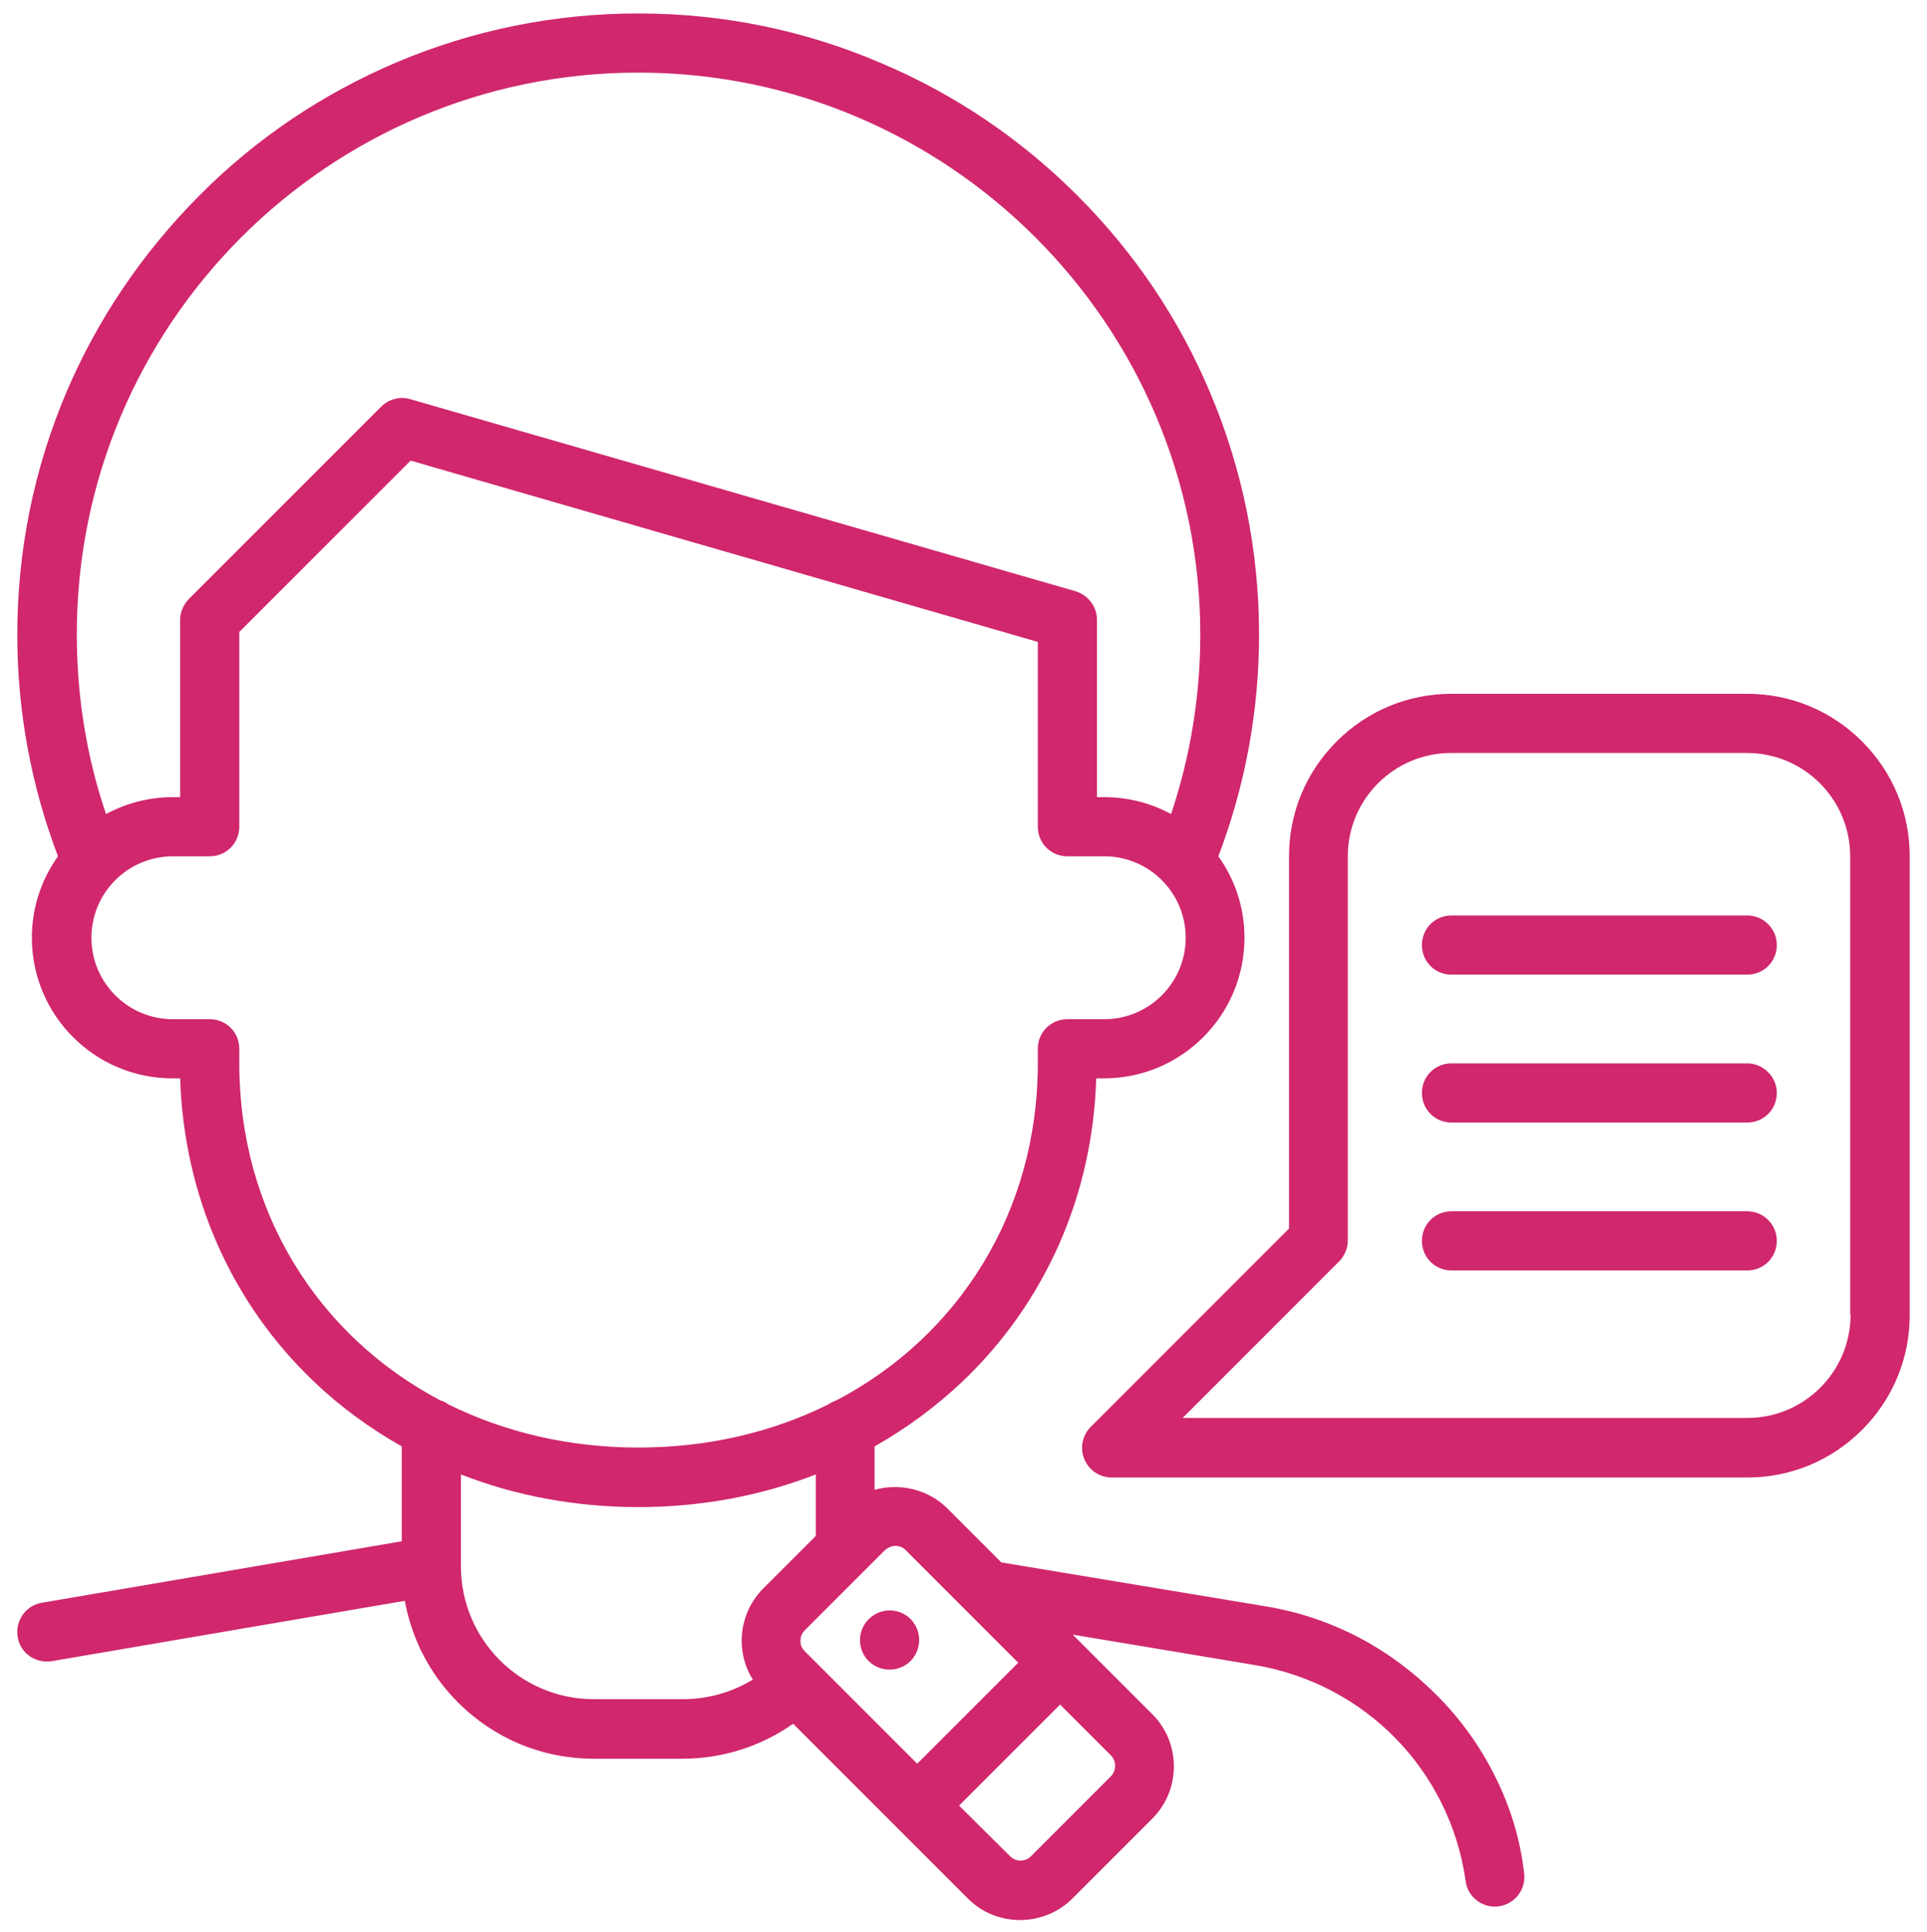
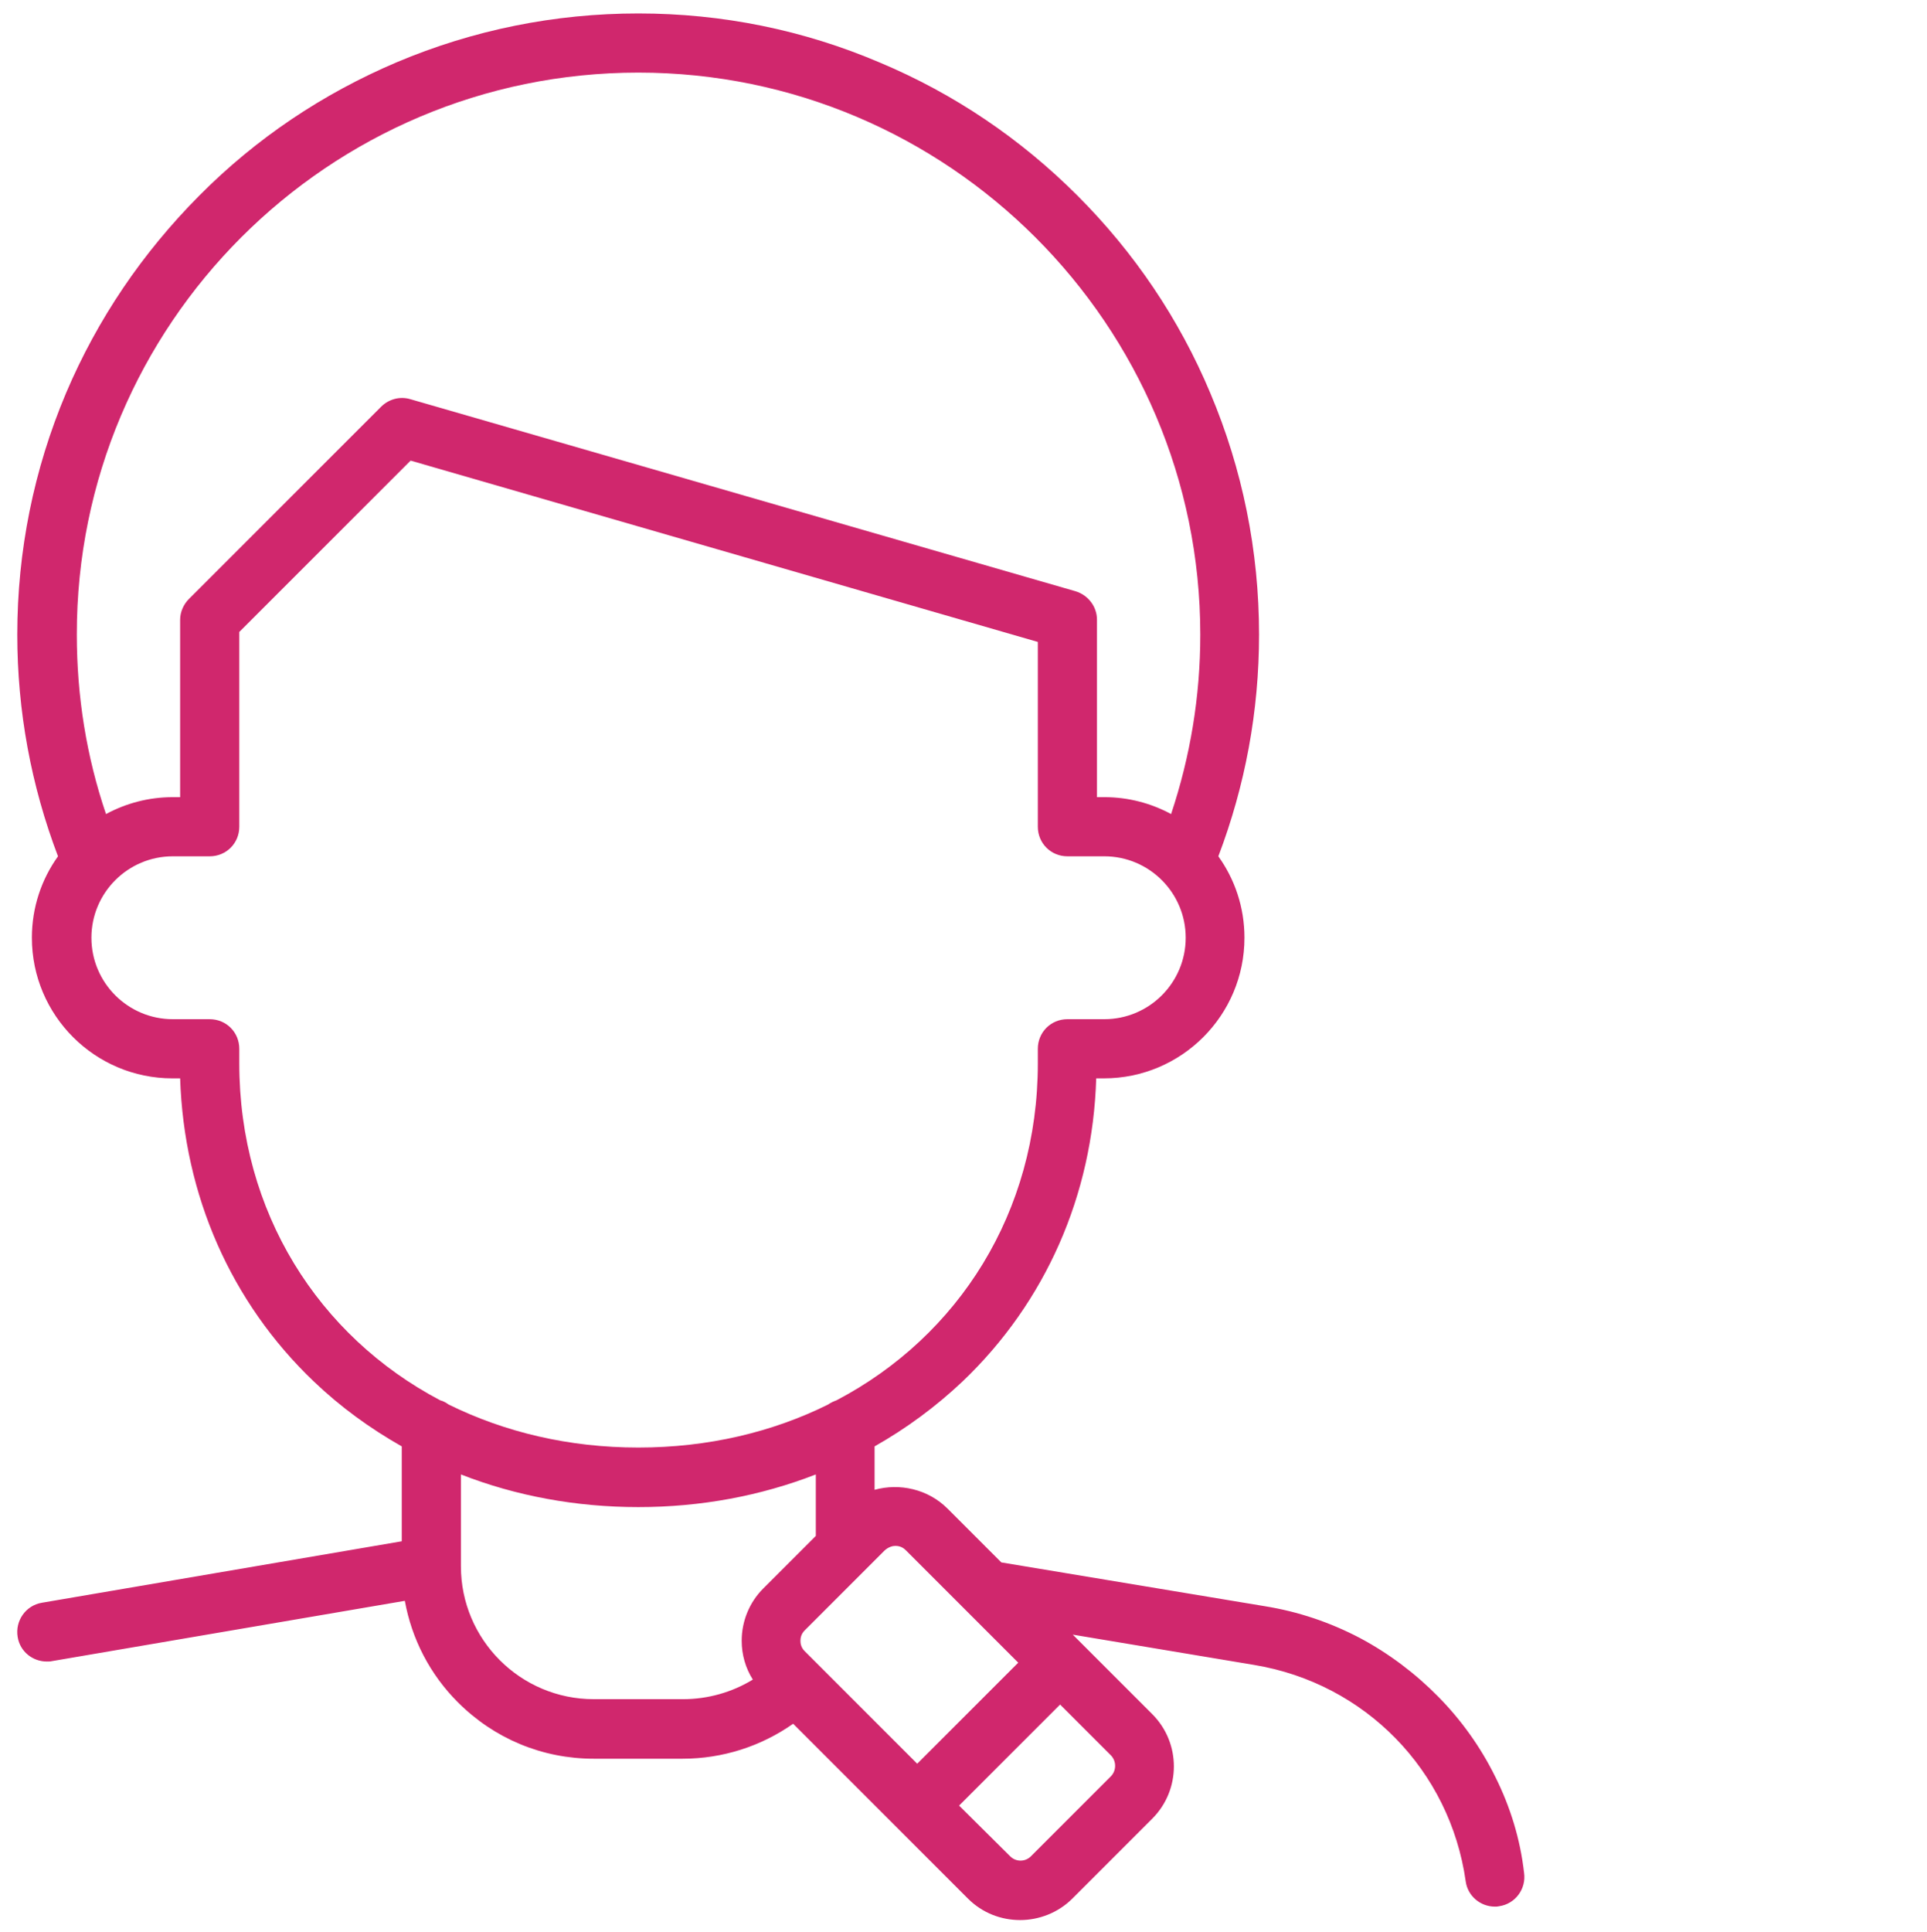
<svg xmlns="http://www.w3.org/2000/svg" version="1.1" id="Layer_1" x="0px" y="0px" viewBox="0 0 501.7 502.9" style="enable-background:new 0 0 501.7 502.9;" xml:space="preserve">
  <style type="text/css">
	.st0{fill:#D0276D;}
</style>
  <g>
    <path class="st0" d="M389.3,462.5c-3.8-7.7-8.8-14.7-14.8-20.8s-12.9-11.3-20.4-15.3c-7.8-4.1-16.1-6.9-24.8-8.3l-68.6-11.4l-14-14   c-5.1-5.1-12.5-6.7-19-4.9v-11.3c8.3-4.7,15.9-10.3,22.9-16.9c21.6-20.6,33.9-48.5,34.8-78.9h2c20.2,0,36.6-16.4,36.6-36.6   c0-7.9-2.5-15.2-6.8-21.2c7-18.4,10.6-37.8,10.6-57.7c0-21.8-4.3-43-12.7-62.9C307,83,295.3,65.7,280.5,50.9   c-14.8-14.8-32.1-26.5-51.4-34.6C209.2,7.8,188,3.5,166.2,3.5s-43,4.3-62.9,12.7C84,24.4,66.7,36,51.9,50.9S25.4,83,17.2,102.3   c-8.4,19.9-12.7,41.1-12.7,62.9c0,19.9,3.6,39.3,10.6,57.7c-4.3,6-6.8,13.3-6.8,21.2c0,20.2,16.4,36.6,36.6,36.6h2   c1,30.4,13.2,58.3,34.8,78.9c6.9,6.6,14.6,12.2,22.9,16.9v24.7l-93.7,16c-4.2,0.7-7,4.7-6.3,8.9c0.6,3.8,3.9,6.4,7.6,6.4   c0.4,0,0.9,0,1.3-0.1l91.9-15.7c1.8,9.9,6.5,19.1,13.8,26.4c9.5,9.5,22,14.7,35.4,14.7h23.1c10.4,0,20.4-3.2,28.8-9.1l45.5,45.5   c3.8,3.8,8.7,5.6,13.6,5.6c4.9,0,9.9-1.9,13.6-5.6l20.8-20.8h0c7.5-7.5,7.5-19.7,0-27.2l-20.7-20.7l47.3,7.9   c28.8,4.8,50.9,27.4,55,56.3c0.5,3.8,3.8,6.6,7.6,6.6c0.4,0,0.7,0,1.1-0.1c4.2-0.6,7.1-4.5,6.5-8.7   C395.8,478.7,393.2,470.3,389.3,462.5z M233.1,402.4c0.6,0,1.7,0.1,2.7,1.1l29.3,29.3l-26.3,26.3l-29.3-29.3c-1-1-1.1-2.1-1.1-2.7   s0.1-1.7,1.1-2.7l15.9-15.9c0,0,0,0,0,0l4.9-4.9C231.4,402.6,232.5,402.4,233.1,402.4z M166.2,18.9c80.6,0,146.3,65.6,146.3,146.3   c0,16.1-2.6,31.7-7.6,46.7c-5.2-2.8-11.1-4.4-17.4-4.4h-1.9v-46.2c0-3.4-2.3-6.4-5.6-7.4l-173.2-50c-2.7-0.8-5.6,0-7.6,2l-50,50   c-1.4,1.4-2.3,3.4-2.3,5.4v46.2H45c-6.3,0-12.2,1.6-17.4,4.4c-5.1-15-7.6-30.7-7.6-46.7C19.9,84.5,85.5,18.9,166.2,18.9z    M62.3,276.8V273c0-4.3-3.4-7.7-7.7-7.7H45c-11.7,0-21.2-9.5-21.2-21.2c0-11.7,9.5-21.2,21.2-21.2h9.6c4.3,0,7.7-3.4,7.7-7.7v-50.7   l44.6-44.6l163.3,47.2v48.1c0,4.3,3.4,7.7,7.7,7.7h9.6c11.7,0,21.2,9.5,21.2,21.2c0,11.7-9.5,21.2-21.2,21.2h-9.6   c-4.3,0-7.7,3.4-7.7,7.7v3.8c0,38.7-20.6,71-52.4,87.7c-0.8,0.3-1.5,0.6-2.2,1.1c-14.5,7.2-31.3,11.2-49.4,11.2   c-18.1,0-34.8-4-49.4-11.2c-0.7-0.5-1.4-0.9-2.2-1.1C82.9,347.8,62.3,315.5,62.3,276.8z M154.6,442.3c-19.1,0-34.6-15.5-34.6-34.6   v-23.9c14.3,5.6,30,8.5,46.2,8.5s31.8-2.9,46.2-8.5v16l-13.7,13.7c-3.6,3.6-5.6,8.5-5.6,13.6c0,3.6,1,7.1,2.9,10.1   c-5.4,3.3-11.7,5.1-18.2,5.1H154.6z M289.2,462.4l-20.8,20.8c-1.5,1.5-3.9,1.5-5.4,0L249.7,470l26.3-26.3l13.2,13.2   C290.7,458.4,290.7,460.9,289.2,462.4z" />
-     <path class="st0" d="M223.9,426.9c0,4.3,3.4,7.7,7.7,7.7s7.7-3.4,7.7-7.7c0-4.3-3.4-7.7-7.7-7.7h0   C227.4,419.2,223.9,422.7,223.9,426.9z" />
-     <path class="st0" d="M484.8,193c-8-8-18.6-12.4-29.9-12.4h-77c-11.3,0-21.9,4.4-29.9,12.4s-12.4,18.6-12.4,29.9v96.9l-51.6,51.6   c-2.2,2.2-2.9,5.5-1.7,8.4c1.2,2.9,4,4.8,7.1,4.8h165.5c11.3,0,21.9-4.4,29.9-12.4c8-8,12.4-18.6,12.4-29.9V222.9   C497.2,211.6,492.8,201,484.8,193z M481.8,342.2c0,14.9-12.1,26.9-26.9,26.9H307.9l40.7-40.7c1.4-1.4,2.3-3.4,2.3-5.4V222.9   c0-14.9,12.1-26.9,26.9-26.9h77c14.9,0,26.9,12.1,26.9,26.9V342.2z" />
-     <path class="st0" d="M454.9,238.3h-77c-4.3,0-7.7,3.4-7.7,7.7s3.4,7.7,7.7,7.7h77c4.3,0,7.7-3.4,7.7-7.7S459.1,238.3,454.9,238.3z" />
-     <path class="st0" d="M454.9,276.8h-77c-4.3,0-7.7,3.4-7.7,7.7c0,4.3,3.4,7.7,7.7,7.7h77c4.3,0,7.7-3.4,7.7-7.7   C462.6,280.3,459.1,276.8,454.9,276.8z" />
-     <path class="st0" d="M454.9,315.3h-77c-4.3,0-7.7,3.4-7.7,7.7s3.4,7.7,7.7,7.7h77c4.3,0,7.7-3.4,7.7-7.7S459.1,315.3,454.9,315.3z" />
  </g>
</svg>